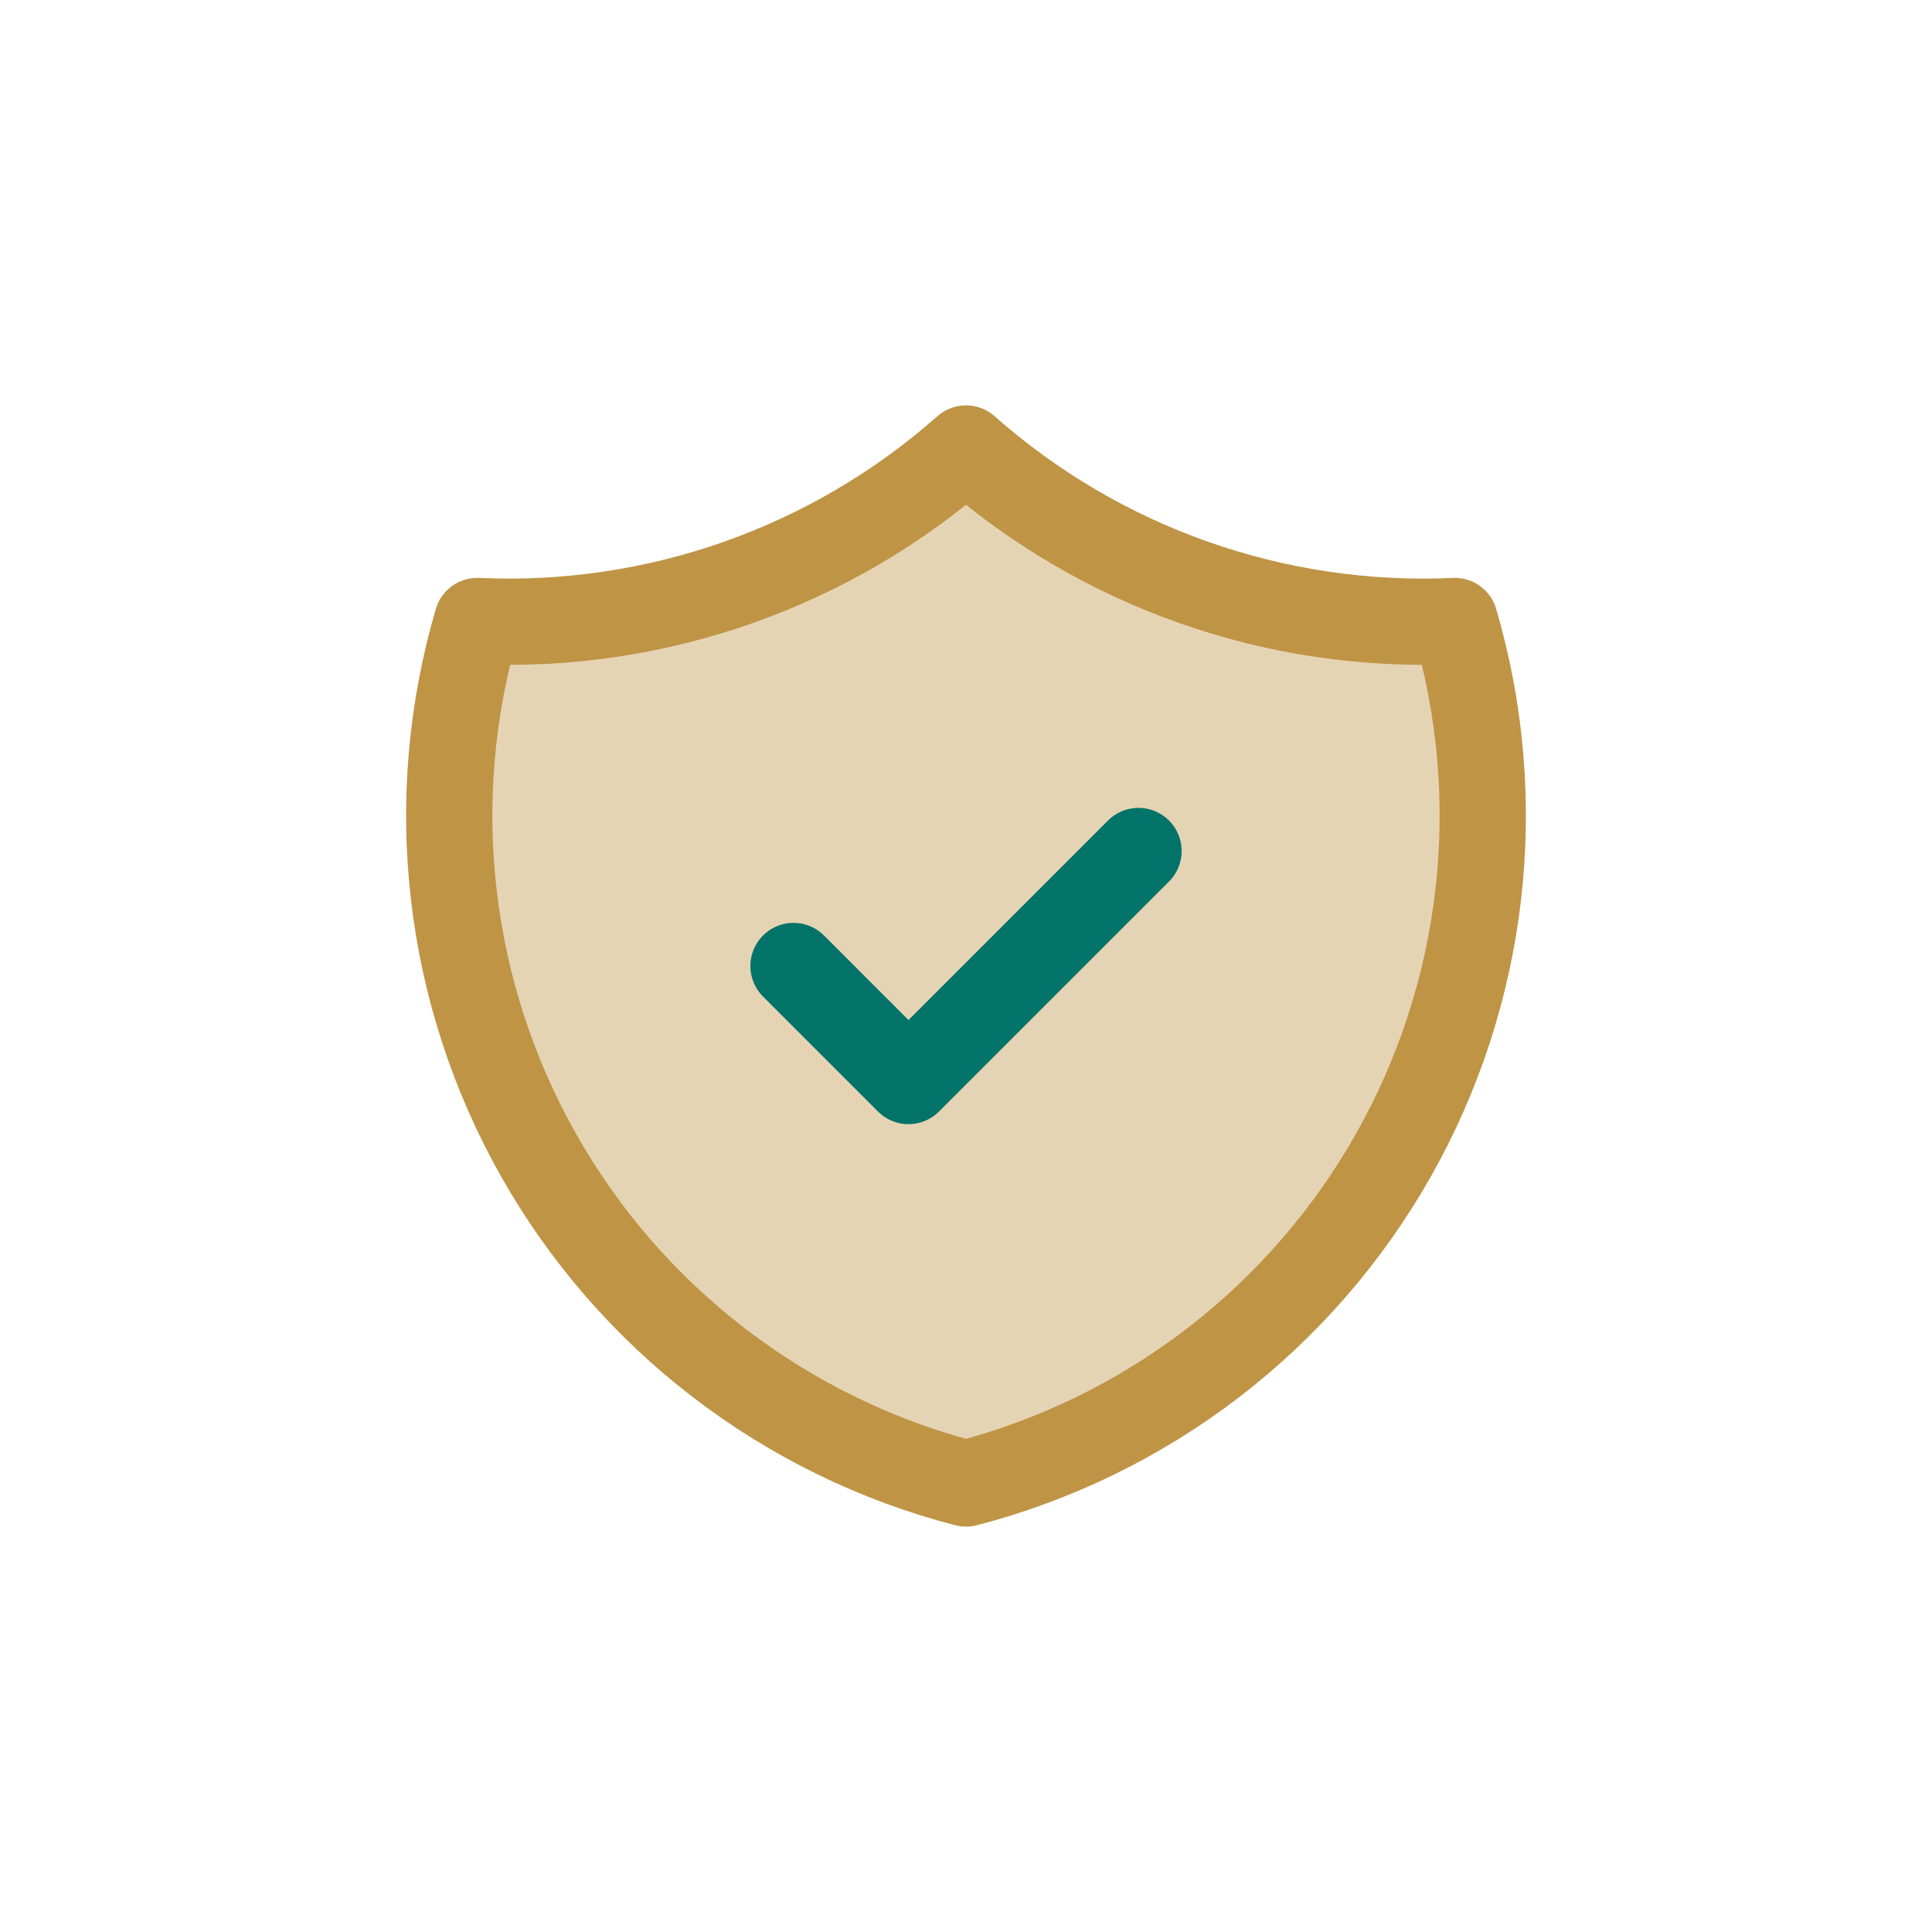
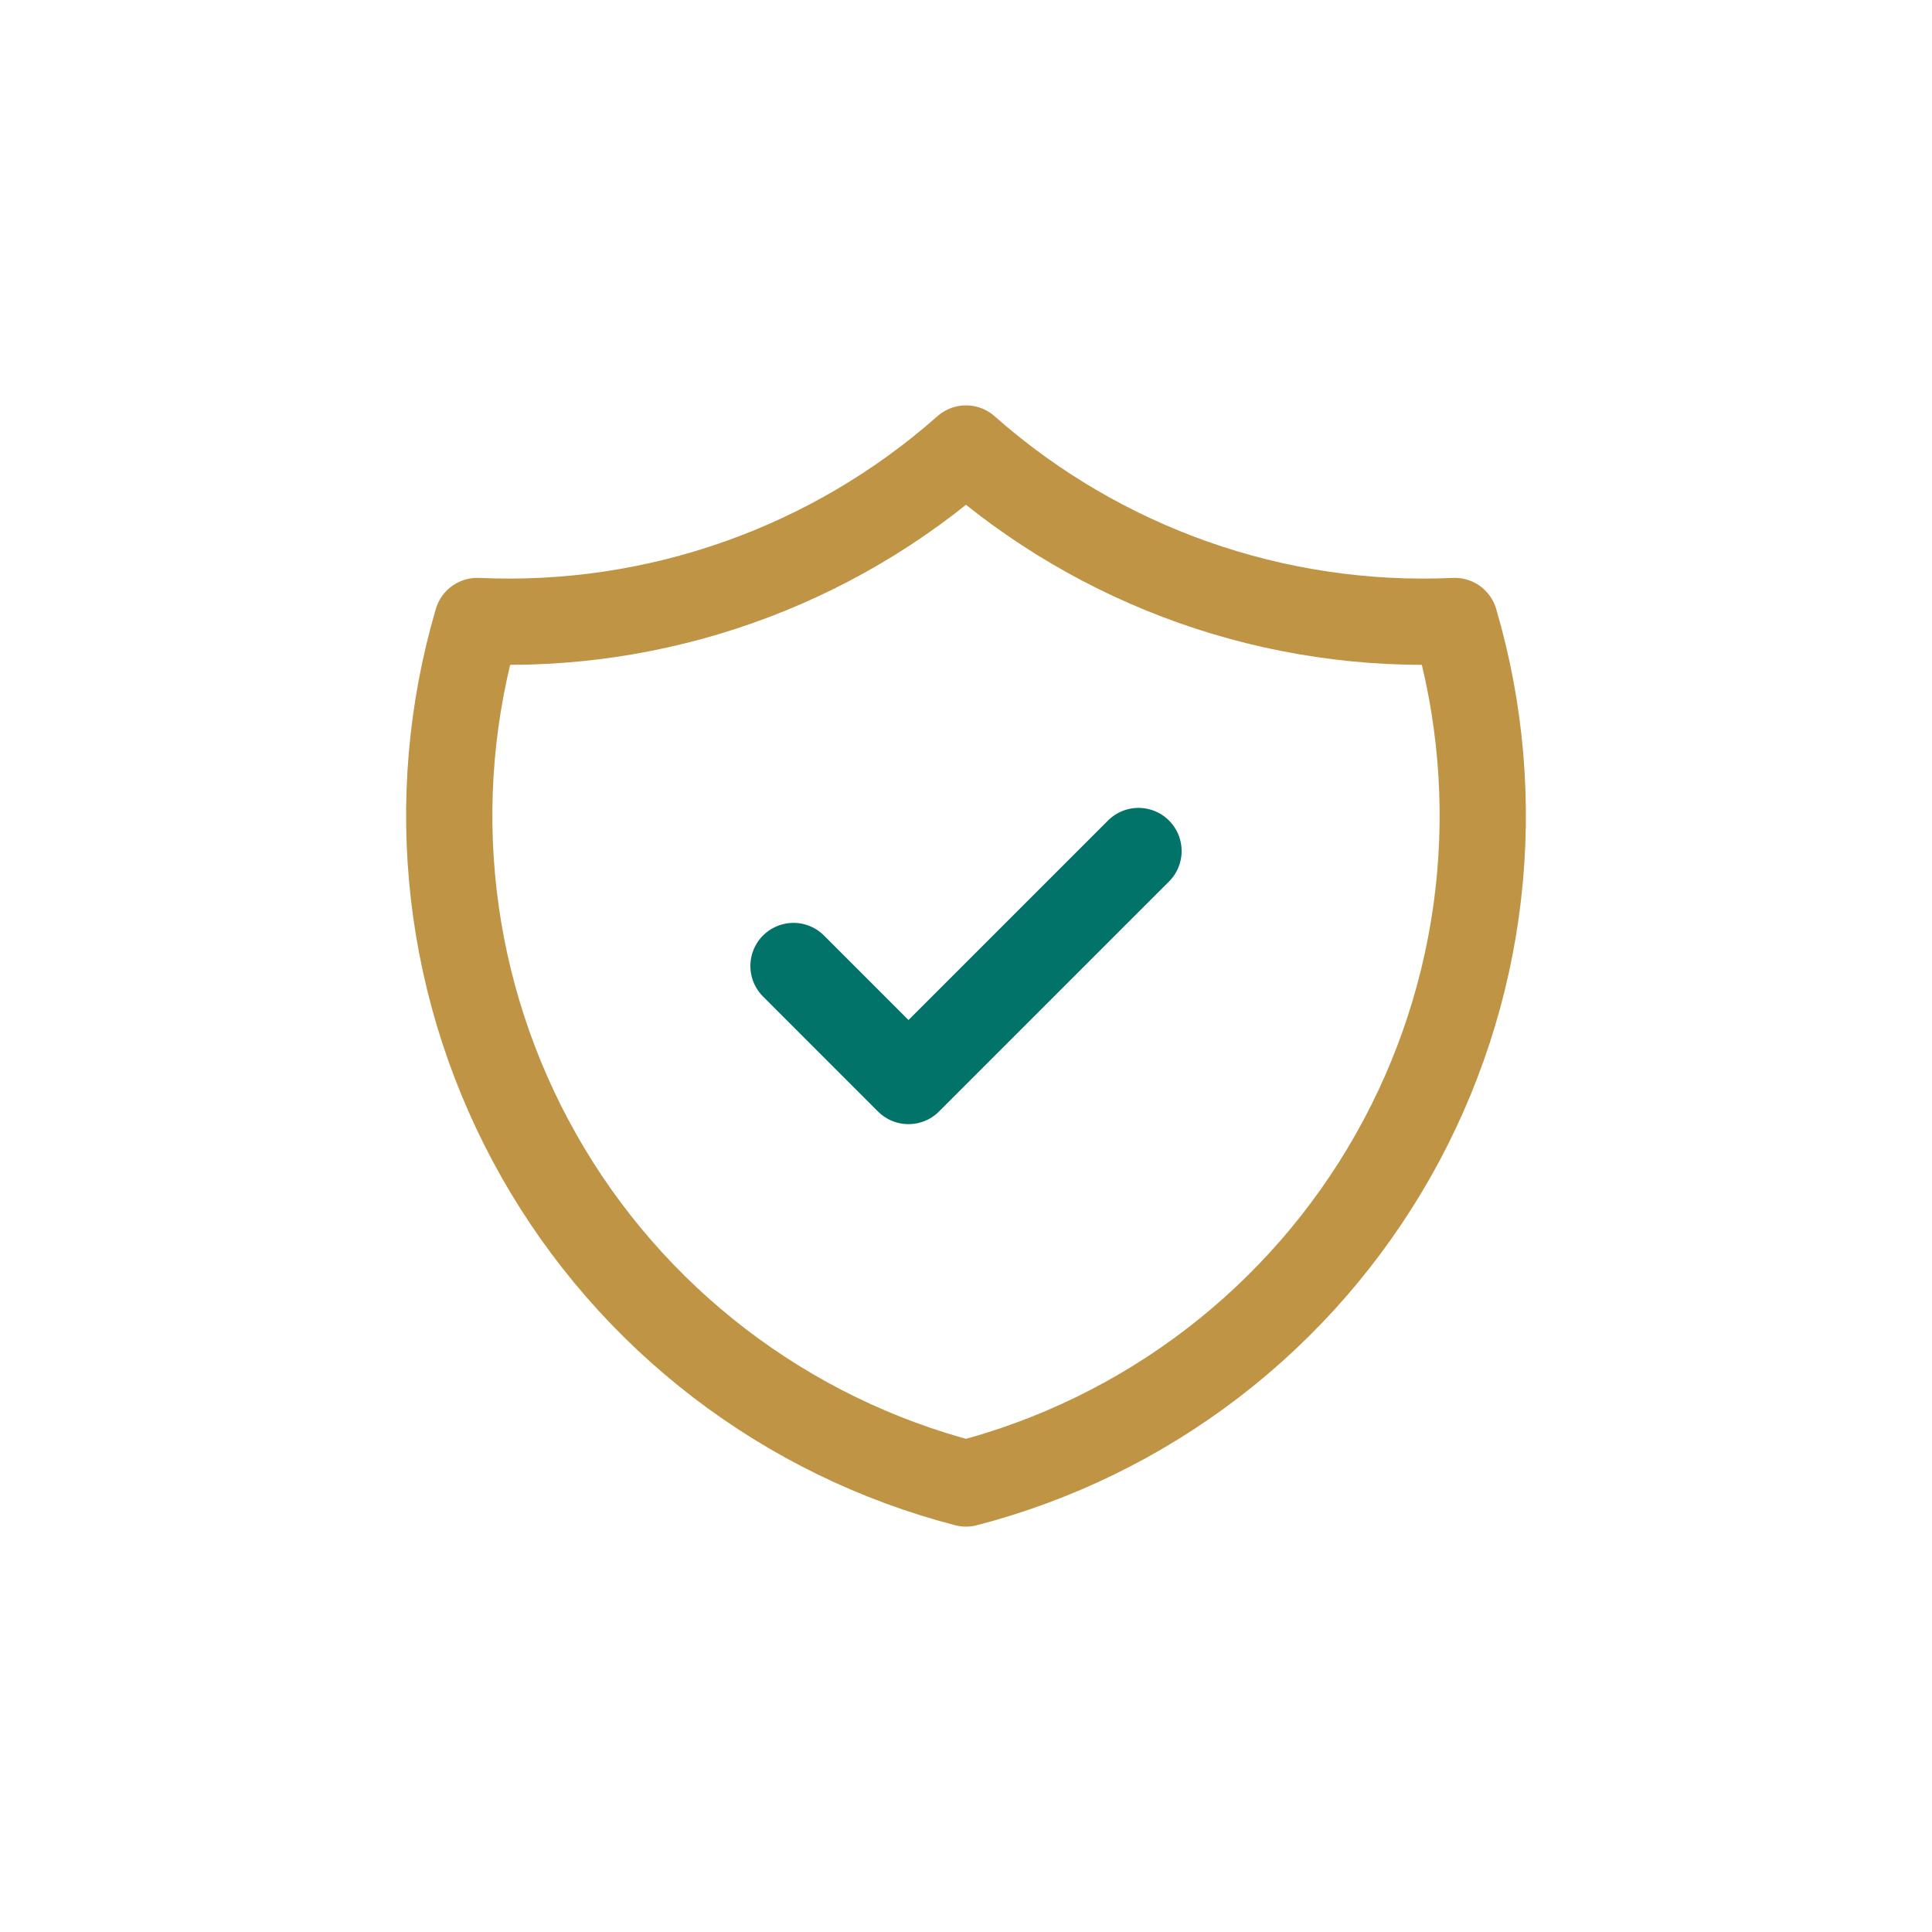
<svg xmlns="http://www.w3.org/2000/svg" width="56" height="56" viewBox="0 0 56 56" fill="none">
  <g clip-path="url(#clip0_604_9800)">
-     <path d="M28 13C31.893 16.444 36.974 18.238 42.167 18C42.923 20.572 43.154 23.269 42.847 25.932C42.54 28.595 41.7 31.169 40.379 33.501C39.057 35.833 37.281 37.876 35.154 39.508C33.028 41.139 30.595 42.327 28 43C25.405 42.327 22.973 41.139 20.846 39.508C18.719 37.876 16.942 35.833 15.621 33.501C14.3 31.169 13.46 28.595 13.153 25.932C12.846 23.269 13.077 20.572 13.833 18C19.026 18.238 24.107 16.444 28 13Z" fill="#BF9445" fill-opacity="0.4" />
    <path d="M28 13C31.893 16.444 36.974 18.238 42.167 18C42.923 20.572 43.154 23.269 42.847 25.932C42.54 28.595 41.7 31.169 40.379 33.501C39.057 35.833 37.281 37.876 35.154 39.508C33.028 41.139 30.595 42.327 28 43C25.405 42.327 22.973 41.139 20.846 39.508C18.719 37.876 16.942 35.833 15.621 33.501C14.3 31.169 13.46 28.595 13.153 25.932C12.846 23.269 13.077 20.572 13.833 18C19.026 18.238 24.107 16.444 28 13" stroke="#BF9445" stroke-width="2.5" stroke-linecap="round" stroke-linejoin="round" />
    <path d="M23 28L26.333 31.334L33 24.667" stroke="#027368" stroke-width="2.5" stroke-linecap="round" stroke-linejoin="round" />
  </g>
  <defs>
    <clipPath id="clip0_604_9800">
      <rect width="40" height="40" fill="white" transform="translate(8 8)" />
    </clipPath>
  </defs>
</svg>